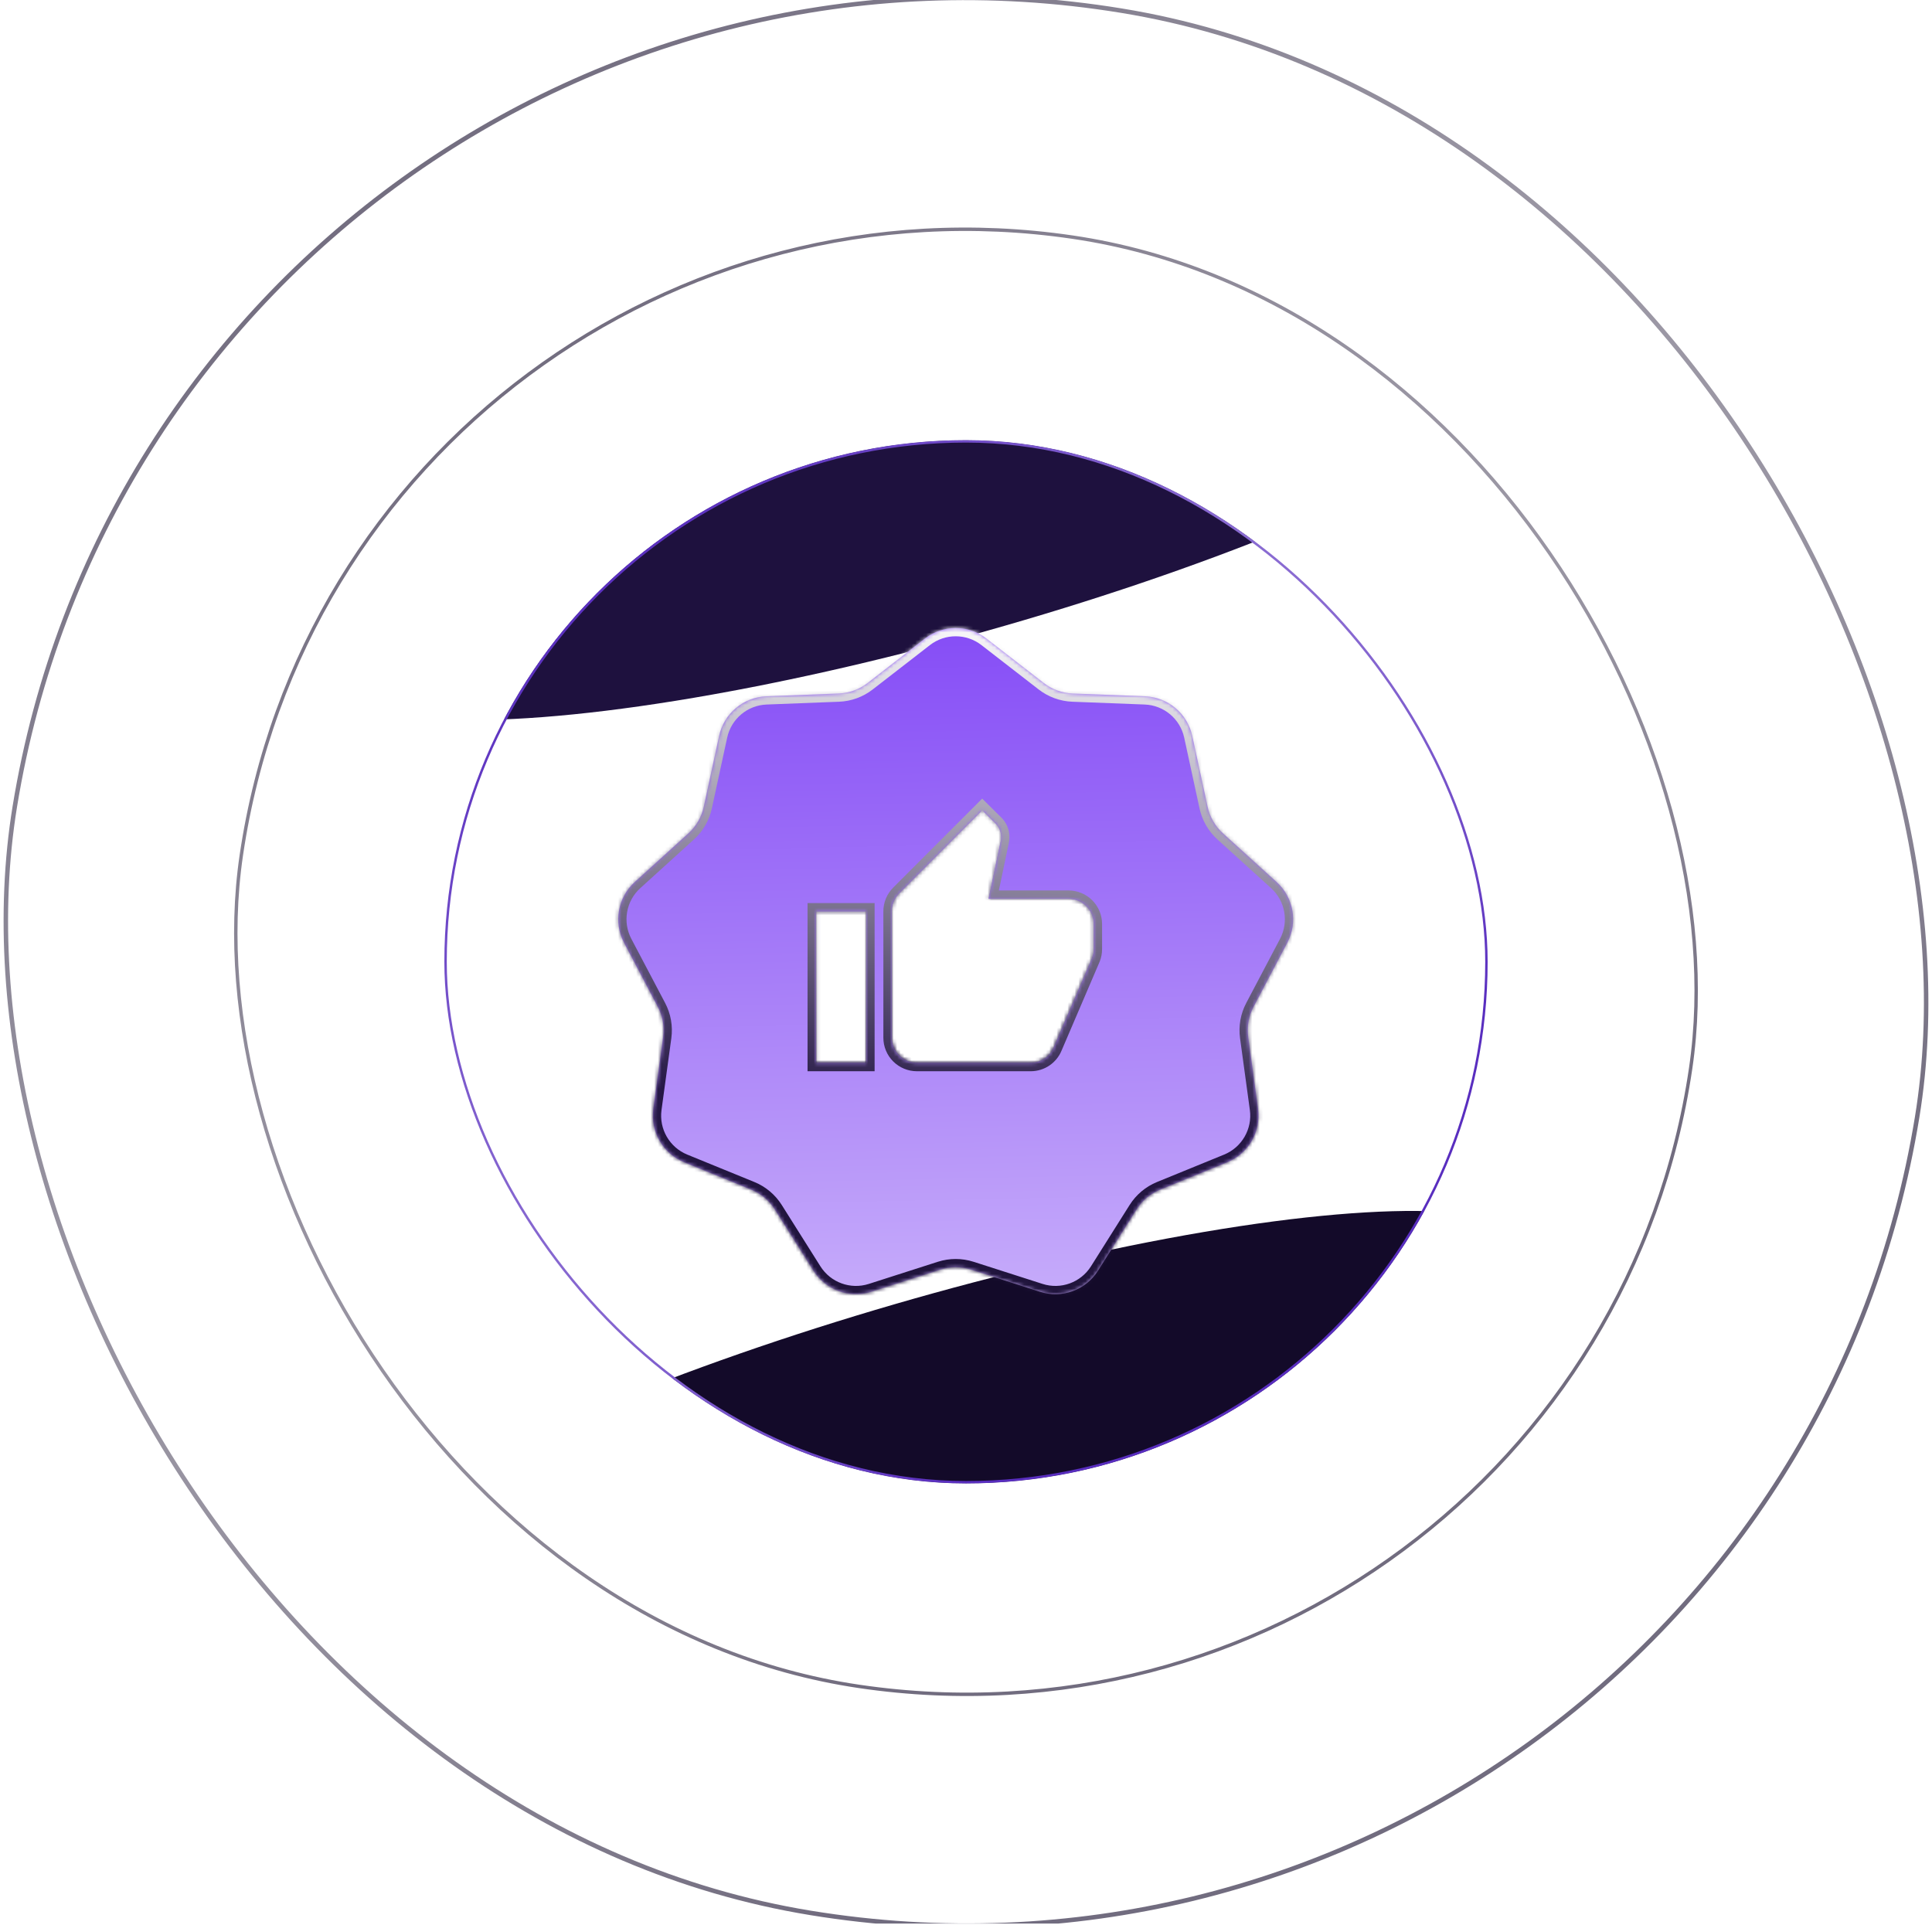
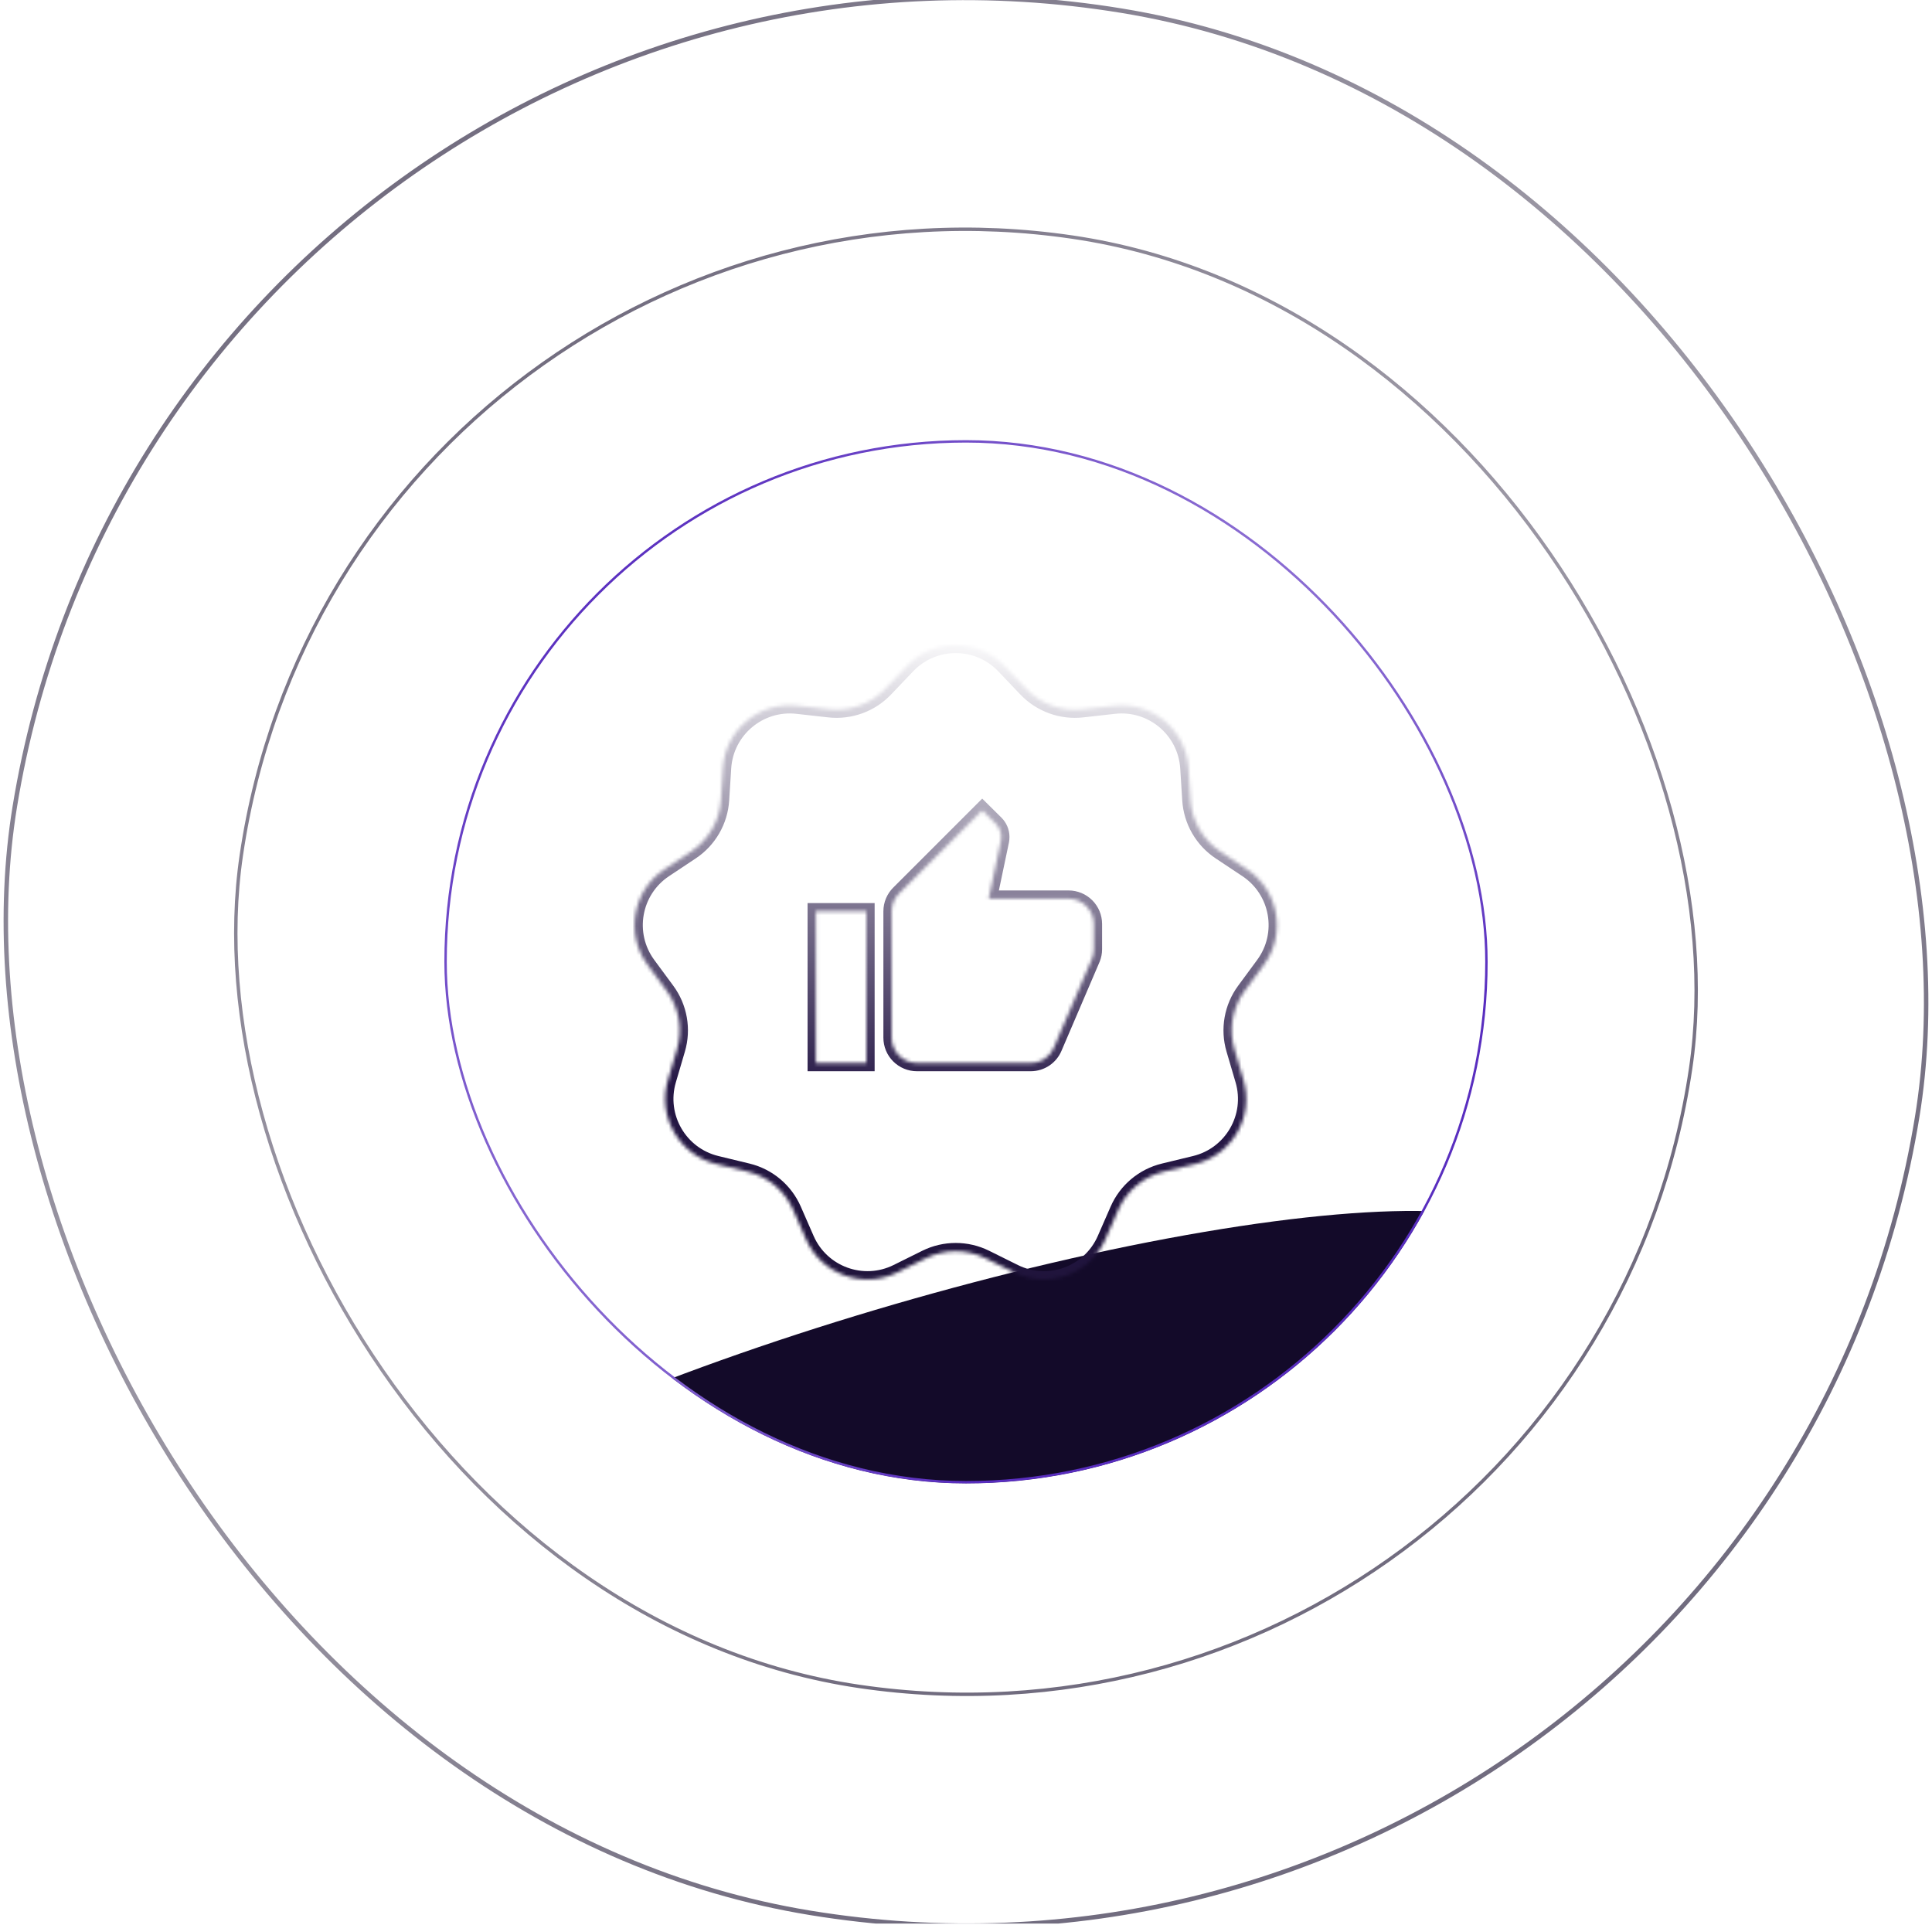
<svg xmlns="http://www.w3.org/2000/svg" width="533" height="531" viewBox="0 0 533 531" fill="none">
  <g clip-path="url(#clip0_14547_46818)">
    <g opacity="0.6">
      <rect x="96.001" y="36.006" width="404.142" height="404.142" rx="202.071" transform="rotate(8.372 96.001 36.006)" stroke="url(#paint0_radial_14547_46818)" stroke-width="0.938" />
    </g>
    <rect x="46.955" y="-39.925" width="531.766" height="531.766" rx="265.883" transform="rotate(9.277 46.955 -39.925)" stroke="url(#paint1_radial_14547_46818)" stroke-opacity="0.6" stroke-width="1.234" />
    <g clip-path="url(#clip1_14547_46818)">
      <g filter="url(#filter0_f_14547_46818)">
-         <ellipse cx="262.394" cy="140.646" rx="174.854" ry="34.823" transform="rotate(-15.703 262.394 140.646)" fill="#1E113E" />
-       </g>
+         </g>
      <g filter="url(#filter1_f_14547_46818)">
        <ellipse cx="256.626" cy="393.227" rx="174.854" ry="34.823" transform="rotate(-16.201 256.626 393.227)" fill="#130A29" />
      </g>
    </g>
    <rect x="122.923" y="121.767" width="287.154" height="287.154" rx="143.577" stroke="url(#paint2_radial_14547_46818)" stroke-width="0.666" />
    <g filter="url(#filter2_f_14547_46818)">
      <mask id="path-8-inside-1_14547_46818" fill="white">
        <path fill-rule="evenodd" clip-rule="evenodd" d="M277.049 183.634C269.763 175.985 257.561 175.985 250.274 183.634L244.181 190.03C240.194 194.214 234.48 196.294 228.736 195.651L219.957 194.668C209.459 193.493 200.112 201.336 199.446 211.879L198.89 220.695C198.526 226.463 195.485 231.73 190.672 234.929L183.315 239.819C174.518 245.667 172.399 257.684 178.666 266.187L183.906 273.299C187.335 277.951 188.391 283.94 186.76 289.485L184.268 297.96C181.288 308.094 187.389 318.662 197.656 321.148L206.241 323.227C211.859 324.587 216.517 328.496 218.832 333.792L222.37 341.886C226.601 351.565 238.068 355.738 247.531 351.043L255.444 347.117C260.621 344.548 266.702 344.548 271.88 347.117L279.793 351.043C289.256 355.738 300.722 351.565 304.953 341.886L308.492 333.792C310.807 328.496 315.465 324.587 321.082 323.227L329.668 321.148C339.935 318.662 346.036 308.094 343.056 297.96L340.563 289.485C338.932 283.94 339.988 277.951 343.417 273.299L348.658 266.187C354.925 257.684 352.806 245.667 344.008 239.819L336.652 234.929C331.838 231.73 328.798 226.463 328.434 220.695L327.877 211.879C327.212 201.336 317.864 193.493 307.366 194.668L298.587 195.651C292.843 196.294 287.129 194.214 283.142 190.03L277.049 183.634ZM299.723 249.983C301.031 251.291 301.765 253.064 301.765 254.913L301.765 261.885C301.765 262.792 301.591 263.629 301.277 264.43L290.749 289.007C289.703 291.517 287.228 293.26 284.335 293.26L252.96 293.26C251.111 293.26 249.338 292.526 248.03 291.218C246.723 289.91 245.988 288.137 245.988 286.288L245.988 251.427C245.988 249.51 246.755 247.767 248.045 246.477L270.983 223.539L274.679 227.199C275.62 228.14 276.212 229.465 276.212 230.894C276.212 231.278 276.178 231.661 276.108 232.01L272.761 247.941L294.793 247.941C296.642 247.941 298.416 248.676 299.723 249.983ZM239.016 293.26L225.072 293.26L225.072 251.427L239.016 251.427L239.016 293.26Z" />
      </mask>
-       <path fill-rule="evenodd" clip-rule="evenodd" d="M277.049 183.634C269.763 175.985 257.561 175.985 250.274 183.634L244.181 190.03C240.194 194.214 234.48 196.294 228.736 195.651L219.957 194.668C209.459 193.493 200.112 201.336 199.446 211.879L198.89 220.695C198.526 226.463 195.485 231.73 190.672 234.929L183.315 239.819C174.518 245.667 172.399 257.684 178.666 266.187L183.906 273.299C187.335 277.951 188.391 283.94 186.76 289.485L184.268 297.96C181.288 308.094 187.389 318.662 197.656 321.148L206.241 323.227C211.859 324.587 216.517 328.496 218.832 333.792L222.37 341.886C226.601 351.565 238.068 355.738 247.531 351.043L255.444 347.117C260.621 344.548 266.702 344.548 271.88 347.117L279.793 351.043C289.256 355.738 300.722 351.565 304.953 341.886L308.492 333.792C310.807 328.496 315.465 324.587 321.082 323.227L329.668 321.148C339.935 318.662 346.036 308.094 343.056 297.96L340.563 289.485C338.932 283.94 339.988 277.951 343.417 273.299L348.658 266.187C354.925 257.684 352.806 245.667 344.008 239.819L336.652 234.929C331.838 231.73 328.798 226.463 328.434 220.695L327.877 211.879C327.212 201.336 317.864 193.493 307.366 194.668L298.587 195.651C292.843 196.294 287.129 194.214 283.142 190.03L277.049 183.634ZM299.723 249.983C301.031 251.291 301.765 253.064 301.765 254.913L301.765 261.885C301.765 262.792 301.591 263.629 301.277 264.43L290.749 289.007C289.703 291.517 287.228 293.26 284.335 293.26L252.96 293.26C251.111 293.26 249.338 292.526 248.03 291.218C246.723 289.91 245.988 288.137 245.988 286.288L245.988 251.427C245.988 249.51 246.755 247.767 248.045 246.477L270.983 223.539L274.679 227.199C275.62 228.14 276.212 229.465 276.212 230.894C276.212 231.278 276.178 231.661 276.108 232.01L272.761 247.941L294.793 247.941C296.642 247.941 298.416 248.676 299.723 249.983ZM239.016 293.26L225.072 293.26L225.072 251.427L239.016 251.427L239.016 293.26Z" fill="url(#paint3_linear_14547_46818)" />
      <path d="M250.274 183.634L248.624 182.062L250.274 183.634ZM277.049 183.634L275.399 185.206L277.049 183.634ZM244.181 190.03L242.531 188.457L244.181 190.03ZM228.736 195.651L228.483 197.916L228.736 195.651ZM219.957 194.668L220.211 192.403L219.957 194.668ZM199.446 211.879L201.721 212.023L199.446 211.879ZM198.89 220.695L196.615 220.551V220.551L198.89 220.695ZM190.672 234.929L189.41 233.031L189.41 233.031L190.672 234.929ZM183.315 239.819L182.054 237.921L183.315 239.819ZM178.666 266.187L176.831 267.54H176.831L178.666 266.187ZM183.906 273.299L185.741 271.946H185.741L183.906 273.299ZM186.76 289.485L184.574 288.842L186.76 289.485ZM184.268 297.96L182.082 297.317L184.268 297.96ZM197.656 321.148L198.192 318.933H198.192L197.656 321.148ZM206.241 323.227L205.705 325.442H205.705L206.241 323.227ZM218.832 333.792L216.744 334.704L218.832 333.792ZM222.37 341.886L224.458 340.973L222.37 341.886ZM247.531 351.043L248.544 353.085L247.531 351.043ZM255.444 347.117L256.457 349.159L255.444 347.117ZM271.88 347.117L270.867 349.159L271.88 347.117ZM279.793 351.043L280.806 349.002L279.793 351.043ZM304.953 341.886L302.865 340.973L304.953 341.886ZM308.492 333.792L306.403 332.879L308.492 333.792ZM321.082 323.227L321.619 325.442L321.082 323.227ZM329.668 321.148L329.132 318.933L329.668 321.148ZM343.056 297.96L340.869 298.603L343.056 297.96ZM340.563 289.485L342.75 288.842L340.563 289.485ZM343.417 273.299L345.252 274.651L343.417 273.299ZM348.658 266.187L346.823 264.835L348.658 266.187ZM344.008 239.819L345.27 237.921L344.008 239.819ZM336.652 234.929L337.913 233.031V233.031L336.652 234.929ZM328.434 220.695L326.159 220.839L328.434 220.695ZM327.877 211.879L330.152 211.735V211.735L327.877 211.879ZM307.366 194.668L307.113 192.403L307.366 194.668ZM298.587 195.651L298.841 197.916L298.587 195.651ZM283.142 190.03L284.793 188.457L283.142 190.03ZM299.723 249.983L301.335 248.372L301.335 248.372L299.723 249.983ZM301.277 264.43L303.372 265.328L303.386 265.295L303.4 265.261L301.277 264.43ZM290.749 289.007L288.654 288.11L288.65 288.12L288.645 288.13L290.749 289.007ZM248.03 291.218L249.642 289.606L249.642 289.606L248.03 291.218ZM248.045 246.477L246.433 244.865H246.433L248.045 246.477ZM270.983 223.539L272.587 221.92L270.976 220.323L269.372 221.927L270.983 223.539ZM274.679 227.199L276.29 225.588L276.282 225.58L274.679 227.199ZM276.108 232.01L278.338 232.478L278.341 232.468L278.343 232.457L276.108 232.01ZM272.761 247.941L270.531 247.473L269.954 250.22L272.761 250.22L272.761 247.941ZM294.793 247.941L294.793 250.22L294.793 247.941ZM225.072 293.26L222.793 293.26L222.793 295.539L225.072 295.539L225.072 293.26ZM239.016 293.26L239.016 295.539L241.295 295.539L241.295 293.26L239.016 293.26ZM225.072 251.427L225.072 249.148L222.793 249.148L222.793 251.427L225.072 251.427ZM239.016 251.427L241.295 251.427L241.295 249.148L239.016 249.148L239.016 251.427ZM251.924 185.206C258.313 178.5 269.011 178.5 275.399 185.206L278.7 182.062C270.515 173.471 256.809 173.471 248.624 182.062L251.924 185.206ZM245.831 191.602L251.924 185.206L248.624 182.062L242.531 188.457L245.831 191.602ZM228.483 197.916C234.934 198.638 241.353 196.302 245.831 191.602L242.531 188.457C239.036 192.126 234.026 193.95 228.99 193.386L228.483 197.916ZM219.704 196.933L228.483 197.916L228.99 193.386L220.211 192.403L219.704 196.933ZM201.721 212.023C202.304 202.779 210.5 195.903 219.704 196.933L220.211 192.403C208.419 191.083 197.919 199.893 197.172 211.735L201.721 212.023ZM201.165 220.839L201.721 212.023L197.172 211.735L196.615 220.551L201.165 220.839ZM191.933 236.827C197.34 233.233 200.756 227.318 201.165 220.839L196.615 220.551C196.296 225.609 193.63 230.226 189.41 233.031L191.933 236.827ZM184.577 241.717L191.933 236.827L189.41 233.031L182.054 237.921L184.577 241.717ZM180.5 264.835C175.006 257.38 176.864 246.844 184.577 241.717L182.054 237.921C172.172 244.489 169.792 257.987 176.831 267.54L180.5 264.835ZM185.741 271.946L180.5 264.835L176.831 267.54L182.072 274.651L185.741 271.946ZM188.947 290.128C190.779 283.9 189.593 277.173 185.741 271.946L182.072 274.651C185.078 278.73 186.004 283.98 184.574 288.842L188.947 290.128ZM186.455 298.603L188.947 290.128L184.574 288.842L182.082 297.317L186.455 298.603ZM198.192 318.933C189.191 316.753 183.841 307.488 186.455 298.603L182.082 297.317C178.734 308.7 185.587 320.57 197.119 323.363L198.192 318.933ZM206.777 321.012L198.192 318.933L197.119 323.363L205.705 325.442L206.777 321.012ZM220.92 332.879C218.32 326.93 213.087 322.539 206.777 321.012L205.705 325.442C210.63 326.634 214.714 330.061 216.744 334.704L220.92 332.879ZM224.458 340.973L220.92 332.879L216.744 334.704L220.282 342.798L224.458 340.973ZM246.518 349.002C238.221 353.118 228.168 349.459 224.458 340.973L220.282 342.798C225.034 353.671 237.914 358.359 248.544 353.085L246.518 349.002ZM254.431 345.076L246.518 349.002L248.544 353.085L256.457 349.159L254.431 345.076ZM272.893 345.076C267.077 342.19 260.247 342.19 254.431 345.076L256.457 349.159C260.996 346.907 266.327 346.907 270.867 349.159L272.893 345.076ZM280.806 349.002L272.893 345.076L270.867 349.159L278.78 353.085L280.806 349.002ZM302.865 340.973C299.156 349.459 289.103 353.118 280.806 349.002L278.78 353.085C289.409 358.359 302.289 353.671 307.042 342.798L302.865 340.973ZM306.403 332.879L302.865 340.973L307.042 342.798L310.58 334.704L306.403 332.879ZM320.546 321.012C314.236 322.539 309.004 326.93 306.403 332.879L310.58 334.704C312.61 330.061 316.694 326.634 321.619 325.442L320.546 321.012ZM329.132 318.933L320.546 321.012L321.619 325.442L330.204 323.363L329.132 318.933ZM340.869 298.603C343.482 307.488 338.133 316.753 329.132 318.933L330.204 323.363C341.737 320.57 348.59 308.7 345.242 297.317L340.869 298.603ZM338.377 290.128L340.869 298.603L345.242 297.317L342.75 288.842L338.377 290.128ZM341.583 271.946C337.731 277.173 336.545 283.9 338.377 290.128L342.75 288.842C341.32 283.98 342.246 278.73 345.252 274.651L341.583 271.946ZM346.823 264.835L341.583 271.946L345.252 274.651L350.493 267.54L346.823 264.835ZM342.747 241.717C350.46 246.844 352.318 257.38 346.823 264.835L350.493 267.54C357.532 257.987 355.152 244.489 345.27 237.921L342.747 241.717ZM335.39 236.827L342.747 241.717L345.27 237.921L337.913 233.031L335.39 236.827ZM326.159 220.839C326.568 227.318 329.983 233.233 335.39 236.827L337.913 233.031C333.693 230.226 331.027 225.609 330.708 220.551L326.159 220.839ZM325.603 212.023L326.159 220.839L330.708 220.551L330.152 211.735L325.603 212.023ZM307.62 196.933C316.824 195.903 325.019 202.779 325.603 212.023L330.152 211.735C329.404 199.893 318.905 191.083 307.113 192.403L307.62 196.933ZM298.841 197.916L307.62 196.933L307.113 192.403L298.334 193.386L298.841 197.916ZM281.492 191.602C285.97 196.302 292.389 198.638 298.841 197.916L298.334 193.386C293.298 193.95 288.288 192.126 284.793 188.457L281.492 191.602ZM275.399 185.206L281.492 191.602L284.793 188.457L278.7 182.062L275.399 185.206ZM304.044 254.913C304.044 252.46 303.07 250.107 301.335 248.372L298.112 251.595C298.992 252.475 299.486 253.669 299.486 254.913L304.044 254.913ZM304.044 261.885L304.044 254.913L299.486 254.913L299.486 261.885L304.044 261.885ZM303.4 265.261C303.809 264.215 304.044 263.097 304.044 261.885L299.486 261.885C299.486 262.487 299.373 263.042 299.155 263.6L303.4 265.261ZM292.844 289.905L303.372 265.328L299.182 263.533L288.654 288.11L292.844 289.905ZM284.335 295.539C288.168 295.539 291.461 293.225 292.853 289.884L288.645 288.13C287.946 289.809 286.289 290.981 284.335 290.981L284.335 295.539ZM252.96 295.539L284.335 295.539L284.335 290.981L252.96 290.981L252.96 295.539ZM246.419 292.83C248.154 294.565 250.507 295.539 252.96 295.539L252.96 290.981C251.716 290.981 250.522 290.487 249.642 289.606L246.419 292.83ZM243.709 286.288C243.709 288.742 244.684 291.095 246.419 292.83L249.642 289.606C248.762 288.726 248.267 287.533 248.267 286.288L243.709 286.288ZM243.709 251.427L243.709 286.288L248.267 286.288L248.267 251.427L243.709 251.427ZM246.433 244.865C244.731 246.567 243.709 248.884 243.709 251.427L248.267 251.427C248.267 250.136 248.779 248.966 249.657 248.089L246.433 244.865ZM269.372 221.927L246.433 244.865L249.657 248.089L272.595 225.15L269.372 221.927ZM276.282 225.58L272.587 221.92L269.379 225.158L273.075 228.818L276.282 225.58ZM278.492 230.894C278.492 228.835 277.64 226.937 276.29 225.588L273.067 228.811C273.6 229.343 273.933 230.096 273.933 230.894L278.492 230.894ZM278.343 232.457C278.445 231.944 278.492 231.409 278.492 230.894L273.933 230.894C273.933 231.146 273.91 231.379 273.873 231.563L278.343 232.457ZM274.992 248.41L278.338 232.478L273.877 231.541L270.531 247.473L274.992 248.41ZM294.793 245.662L272.761 245.662L272.761 250.22L294.793 250.22L294.793 245.662ZM301.335 248.372C299.6 246.637 297.247 245.662 294.793 245.662L294.793 250.22C296.038 250.22 297.231 250.715 298.112 251.595L301.335 248.372ZM225.072 295.539L239.016 295.539L239.016 290.981L225.072 290.981L225.072 295.539ZM222.793 251.427L222.793 293.26L227.351 293.26L227.351 251.427L222.793 251.427ZM239.016 249.148L225.072 249.148L225.072 253.706L239.016 253.706L239.016 249.148ZM241.295 293.26L241.295 251.427L236.737 251.427L236.737 293.26L241.295 293.26Z" fill="url(#paint4_linear_14547_46818)" mask="url(#path-8-inside-1_14547_46818)" />
    </g>
    <mask id="path-10-inside-2_14547_46818" fill="white">
-       <path fill-rule="evenodd" clip-rule="evenodd" d="M272.157 176.173C267.153 172.294 260.158 172.294 255.154 176.173L239.353 188.421C237.066 190.195 234.281 191.208 231.389 191.32L211.411 192.094C205.085 192.339 199.726 196.835 198.386 203.023L194.155 222.563C193.543 225.391 192.061 227.958 189.917 229.903L175.111 243.337C170.422 247.591 169.208 254.48 172.159 260.081L181.477 277.769C182.826 280.33 183.341 283.248 182.949 286.116L180.242 305.924C179.385 312.197 182.882 318.255 188.743 320.649L207.251 328.209C209.931 329.303 212.201 331.208 213.744 333.657L224.403 350.571C227.778 355.927 234.352 358.32 240.38 356.386L259.418 350.281C262.174 349.397 265.137 349.397 267.893 350.281L286.93 356.386C292.959 358.32 299.532 355.927 302.908 350.571L313.567 333.657C315.11 331.208 317.38 329.303 320.059 328.209L338.567 320.649C344.428 318.255 347.926 312.197 347.069 305.924L344.362 286.116C343.97 283.248 344.484 280.33 345.833 277.769L355.152 260.081C358.103 254.48 356.888 247.591 352.2 243.337L337.393 229.903C335.25 227.958 333.768 225.391 333.156 222.563L328.924 203.023C327.585 196.835 322.226 192.339 315.9 192.094L295.922 191.32C293.03 191.208 290.245 190.195 287.958 188.421L272.157 176.173ZM299.717 249.985C301.024 251.292 301.759 253.066 301.759 254.915L301.759 261.887C301.759 262.793 301.585 263.63 301.271 264.432L290.743 289.009C289.697 291.519 287.222 293.262 284.328 293.262L252.954 293.262C251.105 293.262 249.331 292.527 248.024 291.22C246.716 289.912 245.982 288.139 245.982 286.29L245.982 251.429C245.982 249.512 246.749 247.769 248.039 246.479L270.977 223.54L274.672 227.201C275.613 228.142 276.206 229.467 276.206 230.896C276.206 231.279 276.171 231.663 276.101 232.011L272.755 247.943L294.787 247.943C296.636 247.943 298.409 248.677 299.717 249.985ZM239.01 293.262L225.065 293.262L225.065 251.429L239.01 251.429L239.01 293.262Z" />
-     </mask>
-     <path fill-rule="evenodd" clip-rule="evenodd" d="M272.157 176.173C267.153 172.294 260.158 172.294 255.154 176.173L239.353 188.421C237.066 190.195 234.281 191.208 231.389 191.32L211.411 192.094C205.085 192.339 199.726 196.835 198.386 203.023L194.155 222.563C193.543 225.391 192.061 227.958 189.917 229.903L175.111 243.337C170.422 247.591 169.208 254.48 172.159 260.081L181.477 277.769C182.826 280.33 183.341 283.248 182.949 286.116L180.242 305.924C179.385 312.197 182.882 318.255 188.743 320.649L207.251 328.209C209.931 329.303 212.201 331.208 213.744 333.657L224.403 350.571C227.778 355.927 234.352 358.32 240.38 356.386L259.418 350.281C262.174 349.397 265.137 349.397 267.893 350.281L286.93 356.386C292.959 358.32 299.532 355.927 302.908 350.571L313.567 333.657C315.11 331.208 317.38 329.303 320.059 328.209L338.567 320.649C344.428 318.255 347.926 312.197 347.069 305.924L344.362 286.116C343.97 283.248 344.484 280.33 345.833 277.769L355.152 260.081C358.103 254.48 356.888 247.591 352.2 243.337L337.393 229.903C335.25 227.958 333.768 225.391 333.156 222.563L328.924 203.023C327.585 196.835 322.226 192.339 315.9 192.094L295.922 191.32C293.03 191.208 290.245 190.195 287.958 188.421L272.157 176.173ZM299.717 249.985C301.024 251.292 301.759 253.066 301.759 254.915L301.759 261.887C301.759 262.793 301.585 263.63 301.271 264.432L290.743 289.009C289.697 291.519 287.222 293.262 284.328 293.262L252.954 293.262C251.105 293.262 249.331 292.527 248.024 291.22C246.716 289.912 245.982 288.139 245.982 286.29L245.982 251.429C245.982 249.512 246.749 247.769 248.039 246.479L270.977 223.54L274.672 227.201C275.613 228.142 276.206 229.467 276.206 230.896C276.206 231.279 276.171 231.663 276.101 232.011L272.755 247.943L294.787 247.943C296.636 247.943 298.409 248.677 299.717 249.985ZM239.01 293.262L225.065 293.262L225.065 251.429L239.01 251.429L239.01 293.262Z" fill="url(#paint5_linear_14547_46818)" />
+       </mask>
    <path d="M255.154 176.173L256.55 177.974V177.974L255.154 176.173ZM272.157 176.173L270.76 177.974V177.974L272.157 176.173ZM239.353 188.421L240.749 190.223L239.353 188.421ZM231.389 191.32L231.3 189.043L231.389 191.32ZM211.411 192.094L211.323 189.817L211.411 192.094ZM198.386 203.023L196.159 202.541L198.386 203.023ZM194.155 222.563L196.383 223.045L194.155 222.563ZM189.917 229.903L191.449 231.591L189.917 229.903ZM175.111 243.337L173.58 241.649H173.58L175.111 243.337ZM172.159 260.081L170.142 261.144H170.142L172.159 260.081ZM181.477 277.769L179.461 278.831L181.477 277.769ZM182.949 286.116L185.207 286.424L182.949 286.116ZM180.242 305.924L177.984 305.615L180.242 305.924ZM188.743 320.649L187.882 322.759H187.882L188.743 320.649ZM207.251 328.209L208.113 326.099H208.113L207.251 328.209ZM213.744 333.657L215.672 332.442L213.744 333.657ZM224.403 350.571L226.331 349.356L224.403 350.571ZM240.38 356.386L241.076 358.556L240.38 356.386ZM259.418 350.281L258.722 348.11L259.418 350.281ZM267.893 350.281L268.589 348.11L267.893 350.281ZM286.93 356.386L286.234 358.556L286.93 356.386ZM302.908 350.571L304.836 351.786L302.908 350.571ZM313.567 333.657L311.638 332.442L313.567 333.657ZM320.059 328.209L320.921 330.319H320.921L320.059 328.209ZM338.567 320.649L337.705 318.539H337.705L338.567 320.649ZM347.069 305.924L349.327 305.615L347.069 305.924ZM344.362 286.116L342.103 286.424L344.362 286.116ZM345.833 277.769L343.817 276.707L345.833 277.769ZM355.152 260.081L357.168 261.144L355.152 260.081ZM352.2 243.337L350.668 245.025L352.2 243.337ZM337.393 229.903L338.925 228.215L337.393 229.903ZM333.156 222.563L335.383 222.08V222.08L333.156 222.563ZM328.924 203.023L331.152 202.541V202.541L328.924 203.023ZM315.9 192.094L315.988 189.817H315.988L315.9 192.094ZM295.922 191.32L296.01 189.043L295.922 191.32ZM287.958 188.421L289.354 186.62V186.62L287.958 188.421ZM299.717 249.985L301.328 248.373V248.373L299.717 249.985ZM301.271 264.432L303.366 265.329L303.38 265.296L303.393 265.262L301.271 264.432ZM290.743 289.009L288.648 288.111L288.643 288.122L288.639 288.132L290.743 289.009ZM284.328 293.262L284.328 295.541L284.328 293.262ZM252.954 293.262L252.954 290.983L252.954 293.262ZM248.024 291.22L246.412 292.831L246.412 292.831L248.024 291.22ZM248.039 246.479L249.65 248.09L248.039 246.479ZM270.977 223.54L272.581 221.921L270.969 220.325L269.365 221.929L270.977 223.54ZM274.672 227.201L276.284 225.589L276.276 225.582L274.672 227.201ZM276.101 232.011L278.332 232.48L278.334 232.469L278.336 232.458L276.101 232.011ZM272.755 247.943L270.524 247.474L269.947 250.222L272.755 250.222L272.755 247.943ZM294.787 247.943L294.787 245.664L294.787 247.943ZM225.065 293.262L222.786 293.262L222.786 295.541L225.065 295.541L225.065 293.262ZM239.01 293.262L239.01 295.541L241.289 295.541L241.289 293.262L239.01 293.262ZM225.065 251.429L225.065 249.15L222.786 249.15L222.786 251.429L225.065 251.429ZM239.01 251.429L241.289 251.429L241.289 249.15L239.01 249.15L239.01 251.429ZM256.55 177.974C260.732 174.732 266.578 174.732 270.76 177.974L273.553 174.372C267.727 169.856 259.583 169.856 253.758 174.372L256.55 177.974ZM240.749 190.223L256.55 177.974L253.758 174.372L237.957 186.62L240.749 190.223ZM231.477 193.598C234.844 193.467 238.086 192.287 240.749 190.223L237.957 186.62C236.045 188.102 233.718 188.949 231.3 189.043L231.477 193.598ZM211.499 194.371L231.477 193.598L231.3 189.043L211.323 189.817L211.499 194.371ZM200.614 203.506C201.734 198.334 206.212 194.576 211.499 194.371L211.323 189.817C203.957 190.102 197.719 195.337 196.159 202.541L200.614 203.506ZM196.383 223.045L200.614 203.506L196.159 202.541L191.928 222.08L196.383 223.045ZM191.449 231.591C193.945 229.326 195.67 226.338 196.383 223.045L191.928 222.08C191.416 224.445 190.177 226.589 188.386 228.215L191.449 231.591ZM176.643 245.025L191.449 231.591L188.386 228.215L173.58 241.649L176.643 245.025ZM174.175 259.019C171.709 254.337 172.724 248.58 176.643 245.025L173.58 241.649C168.121 246.602 166.707 254.622 170.142 261.144L174.175 259.019ZM183.494 276.707L174.175 259.019L170.142 261.144L179.461 278.831L183.494 276.707ZM185.207 286.424C185.664 283.086 185.064 279.688 183.494 276.707L179.461 278.831C180.588 280.971 181.019 283.411 180.691 285.807L185.207 286.424ZM182.5 306.233L185.207 286.424L180.691 285.807L177.984 305.615L182.5 306.233ZM189.605 318.539C184.707 316.538 181.784 311.475 182.5 306.233L177.984 305.615C176.986 312.919 181.058 319.972 187.882 322.759L189.605 318.539ZM208.113 326.099L189.605 318.539L187.882 322.759L206.39 330.319L208.113 326.099ZM215.672 332.442C213.876 329.591 211.233 327.373 208.113 326.099L206.39 330.319C208.629 331.233 210.526 332.825 211.816 334.872L215.672 332.442ZM226.331 349.356L215.672 332.442L211.816 334.872L222.475 351.786L226.331 349.356ZM239.684 354.216C234.646 355.832 229.152 353.832 226.331 349.356L222.475 351.786C226.405 358.022 234.057 360.808 241.076 358.556L239.684 354.216ZM258.722 348.11L239.684 354.216L241.076 358.556L260.114 352.451L258.722 348.11ZM268.589 348.11C265.38 347.081 261.93 347.081 258.722 348.11L260.114 352.451C262.417 351.712 264.894 351.712 267.197 352.451L268.589 348.11ZM287.626 354.216L268.589 348.11L267.197 352.451L286.234 358.556L287.626 354.216ZM300.98 349.356C298.159 353.832 292.665 355.832 287.626 354.216L286.234 358.556C293.253 360.808 300.906 358.022 304.836 351.786L300.98 349.356ZM311.638 332.442L300.98 349.356L304.836 351.786L315.495 334.872L311.638 332.442ZM319.197 326.099C316.078 327.373 313.435 329.591 311.638 332.442L315.495 334.872C316.784 332.825 318.682 331.233 320.921 330.319L319.197 326.099ZM337.705 318.539L319.197 326.099L320.921 330.319L339.429 322.759L337.705 318.539ZM344.811 306.233C345.527 311.475 342.604 316.538 337.705 318.539L339.429 322.759C346.253 319.972 350.325 312.919 349.327 305.615L344.811 306.233ZM342.103 286.424L344.811 306.233L349.327 305.615L346.62 285.807L342.103 286.424ZM343.817 276.707C342.246 279.688 341.647 283.086 342.103 286.424L346.62 285.807C346.292 283.411 346.722 280.971 347.85 278.831L343.817 276.707ZM353.136 259.019L343.817 276.707L347.85 278.831L357.168 261.144L353.136 259.019ZM350.668 245.025C354.587 248.58 355.602 254.337 353.136 259.019L357.168 261.144C360.604 254.622 359.19 246.602 353.731 241.649L350.668 245.025ZM335.862 231.591L350.668 245.025L353.731 241.649L338.925 228.215L335.862 231.591ZM330.928 223.045C331.641 226.338 333.366 229.326 335.862 231.591L338.925 228.215C337.133 226.589 335.895 224.445 335.383 222.08L330.928 223.045ZM326.697 203.505L330.928 223.045L335.383 222.08L331.152 202.541L326.697 203.505ZM315.811 194.371C321.099 194.576 325.577 198.334 326.697 203.505L331.152 202.541C329.592 195.337 323.353 190.102 315.988 189.817L315.811 194.371ZM295.834 193.598L315.811 194.371L315.988 189.817L296.01 189.043L295.834 193.598ZM286.561 190.223C289.225 192.287 292.467 193.467 295.834 193.598L296.01 189.043C293.593 188.949 291.266 188.102 289.354 186.62L286.561 190.223ZM270.76 177.974L286.561 190.223L289.354 186.62L273.553 174.372L270.76 177.974ZM304.038 254.915C304.038 252.461 303.063 250.108 301.328 248.373L298.105 251.596C298.985 252.477 299.48 253.67 299.48 254.915L304.038 254.915ZM304.038 261.887L304.038 254.915L299.48 254.915L299.48 261.887L304.038 261.887ZM303.393 265.262C303.803 264.216 304.038 263.099 304.038 261.887L299.48 261.887C299.48 262.488 299.366 263.044 299.148 263.601L303.393 265.262ZM292.838 289.906L303.366 265.329L299.176 263.534L288.648 288.111L292.838 289.906ZM284.328 295.541C288.162 295.541 291.455 293.226 292.847 289.885L288.639 288.132C287.939 289.811 286.282 290.983 284.328 290.983L284.328 295.541ZM252.954 295.541L284.328 295.541L284.328 290.983L252.954 290.983L252.954 295.541ZM246.412 292.831C248.147 294.566 250.5 295.541 252.954 295.541L252.954 290.983C251.709 290.983 250.516 290.488 249.635 289.608L246.412 292.831ZM243.703 286.29C243.703 288.743 244.677 291.096 246.412 292.831L249.635 289.608C248.755 288.728 248.261 287.534 248.261 286.29L243.703 286.29ZM243.703 251.429L243.703 286.29L248.261 286.29L248.261 251.429L243.703 251.429ZM246.427 244.867C244.725 246.569 243.703 248.886 243.703 251.429L248.261 251.429C248.261 250.137 248.772 248.968 249.65 248.09L246.427 244.867ZM269.365 221.929L246.427 244.867L249.65 248.09L272.588 225.152L269.365 221.929ZM276.276 225.582L272.581 221.921L269.373 225.16L273.068 228.82L276.276 225.582ZM278.485 230.896C278.485 228.836 277.634 226.939 276.284 225.589L273.061 228.812C273.593 229.345 273.927 230.097 273.927 230.896L278.485 230.896ZM278.336 232.458C278.439 231.945 278.485 231.411 278.485 230.896L273.927 230.896C273.927 231.148 273.903 231.38 273.867 231.565L278.336 232.458ZM274.985 248.411L278.332 232.48L273.871 231.543L270.524 247.474L274.985 248.411ZM294.787 245.664L272.755 245.664L272.755 250.222L294.787 250.222L294.787 245.664ZM301.328 248.373C299.593 246.638 297.24 245.664 294.787 245.664L294.787 250.222C296.031 250.222 297.225 250.716 298.105 251.596L301.328 248.373ZM225.065 295.541L239.01 295.541L239.01 290.983L225.065 290.983L225.065 295.541ZM222.786 251.429L222.786 293.262L227.345 293.262L227.345 251.429L222.786 251.429ZM239.01 249.15L225.065 249.15L225.065 253.708L239.01 253.708L239.01 249.15ZM241.289 293.262L241.289 251.429L236.731 251.429L236.731 293.262L241.289 293.262Z" fill="url(#paint6_linear_14547_46818)" mask="url(#path-10-inside-2_14547_46818)" />
  </g>
  <defs>
    <filter id="filter0_f_14547_46818" x="65.797" y="54.645" width="393.191" height="172" filterUnits="userSpaceOnUse" color-interpolation-filters="sRGB">
      <feFlood flood-opacity="0" result="BackgroundImageFix" />
      <feBlend mode="normal" in="SourceGraphic" in2="BackgroundImageFix" result="shape" />
      <feGaussianBlur stdDeviation="14" result="effect1_foregroundBlur_14547_46818" />
    </filter>
    <filter id="filter1_f_14547_46818" x="60.43" y="306.074" width="392.391" height="174.306" filterUnits="userSpaceOnUse" color-interpolation-filters="sRGB">
      <feFlood flood-opacity="0" result="BackgroundImageFix" />
      <feBlend mode="normal" in="SourceGraphic" in2="BackgroundImageFix" result="shape" />
      <feGaussianBlur stdDeviation="14" result="effect1_foregroundBlur_14547_46818" />
    </filter>
    <filter id="filter2_f_14547_46818" x="-19.209" y="-16.37" width="565.743" height="563.613" filterUnits="userSpaceOnUse" color-interpolation-filters="sRGB">
      <feFlood flood-opacity="0" result="BackgroundImageFix" />
      <feBlend mode="normal" in="SourceGraphic" in2="BackgroundImageFix" result="shape" />
      <feGaussianBlur stdDeviation="97.134" result="effect1_foregroundBlur_14547_46818" />
    </filter>
    <radialGradient id="paint0_radial_14547_46818" cx="0" cy="0" r="1" gradientUnits="userSpaceOnUse" gradientTransform="translate(289.806 224.908) rotate(-43.939) scale(273.002 189.309)">
      <stop stop-color="white" />
      <stop offset="1" stop-color="#130A29" />
    </radialGradient>
    <radialGradient id="paint1_radial_14547_46818" cx="0" cy="0" r="1" gradientUnits="userSpaceOnUse" gradientTransform="translate(301.972 208.623) rotate(-43.939) scale(359.214 249.091)">
      <stop stop-color="white" />
      <stop offset="1" stop-color="#130A29" />
    </radialGradient>
    <radialGradient id="paint2_radial_14547_46818" cx="0" cy="0" r="1" gradientUnits="userSpaceOnUse" gradientTransform="translate(260.574 256.032) rotate(-43.939) scale(193.975 134.509)">
      <stop stop-color="white" />
      <stop offset="1" stop-color="#592EBF" />
    </radialGradient>
    <linearGradient id="paint3_linear_14547_46818" x1="266.514" y1="164.859" x2="270.277" y2="351.322" gradientUnits="userSpaceOnUse">
      <stop stop-color="#8146F6" />
      <stop offset="1" stop-color="#C5AAFA" />
    </linearGradient>
    <linearGradient id="paint4_linear_14547_46818" x1="274.513" y1="349.702" x2="289.298" y2="175.76" gradientUnits="userSpaceOnUse">
      <stop stop-color="#20143C" />
      <stop offset="0.246" stop-color="#251745" />
      <stop offset="1" stop-color="white" />
    </linearGradient>
    <linearGradient id="paint5_linear_14547_46818" x1="266.652" y1="159.576" x2="270.599" y2="355.315" gradientUnits="userSpaceOnUse">
      <stop stop-color="#8146F6" />
      <stop offset="1" stop-color="#C5AAFA" />
    </linearGradient>
    <linearGradient id="paint6_linear_14547_46818" x1="275.056" y1="353.614" x2="290.563" y2="171.018" gradientUnits="userSpaceOnUse">
      <stop stop-color="#20143C" />
      <stop offset="0.246" stop-color="#251745" />
      <stop offset="1" stop-color="white" />
    </linearGradient>
    <clipPath id="clip0_14547_46818">
      <rect width="533" height="530.688" fill="white" />
    </clipPath>
    <clipPath id="clip1_14547_46818">
      <rect x="122.59" y="121.434" width="287.82" height="287.82" rx="143.91" fill="white" />
    </clipPath>
  </defs>
</svg>